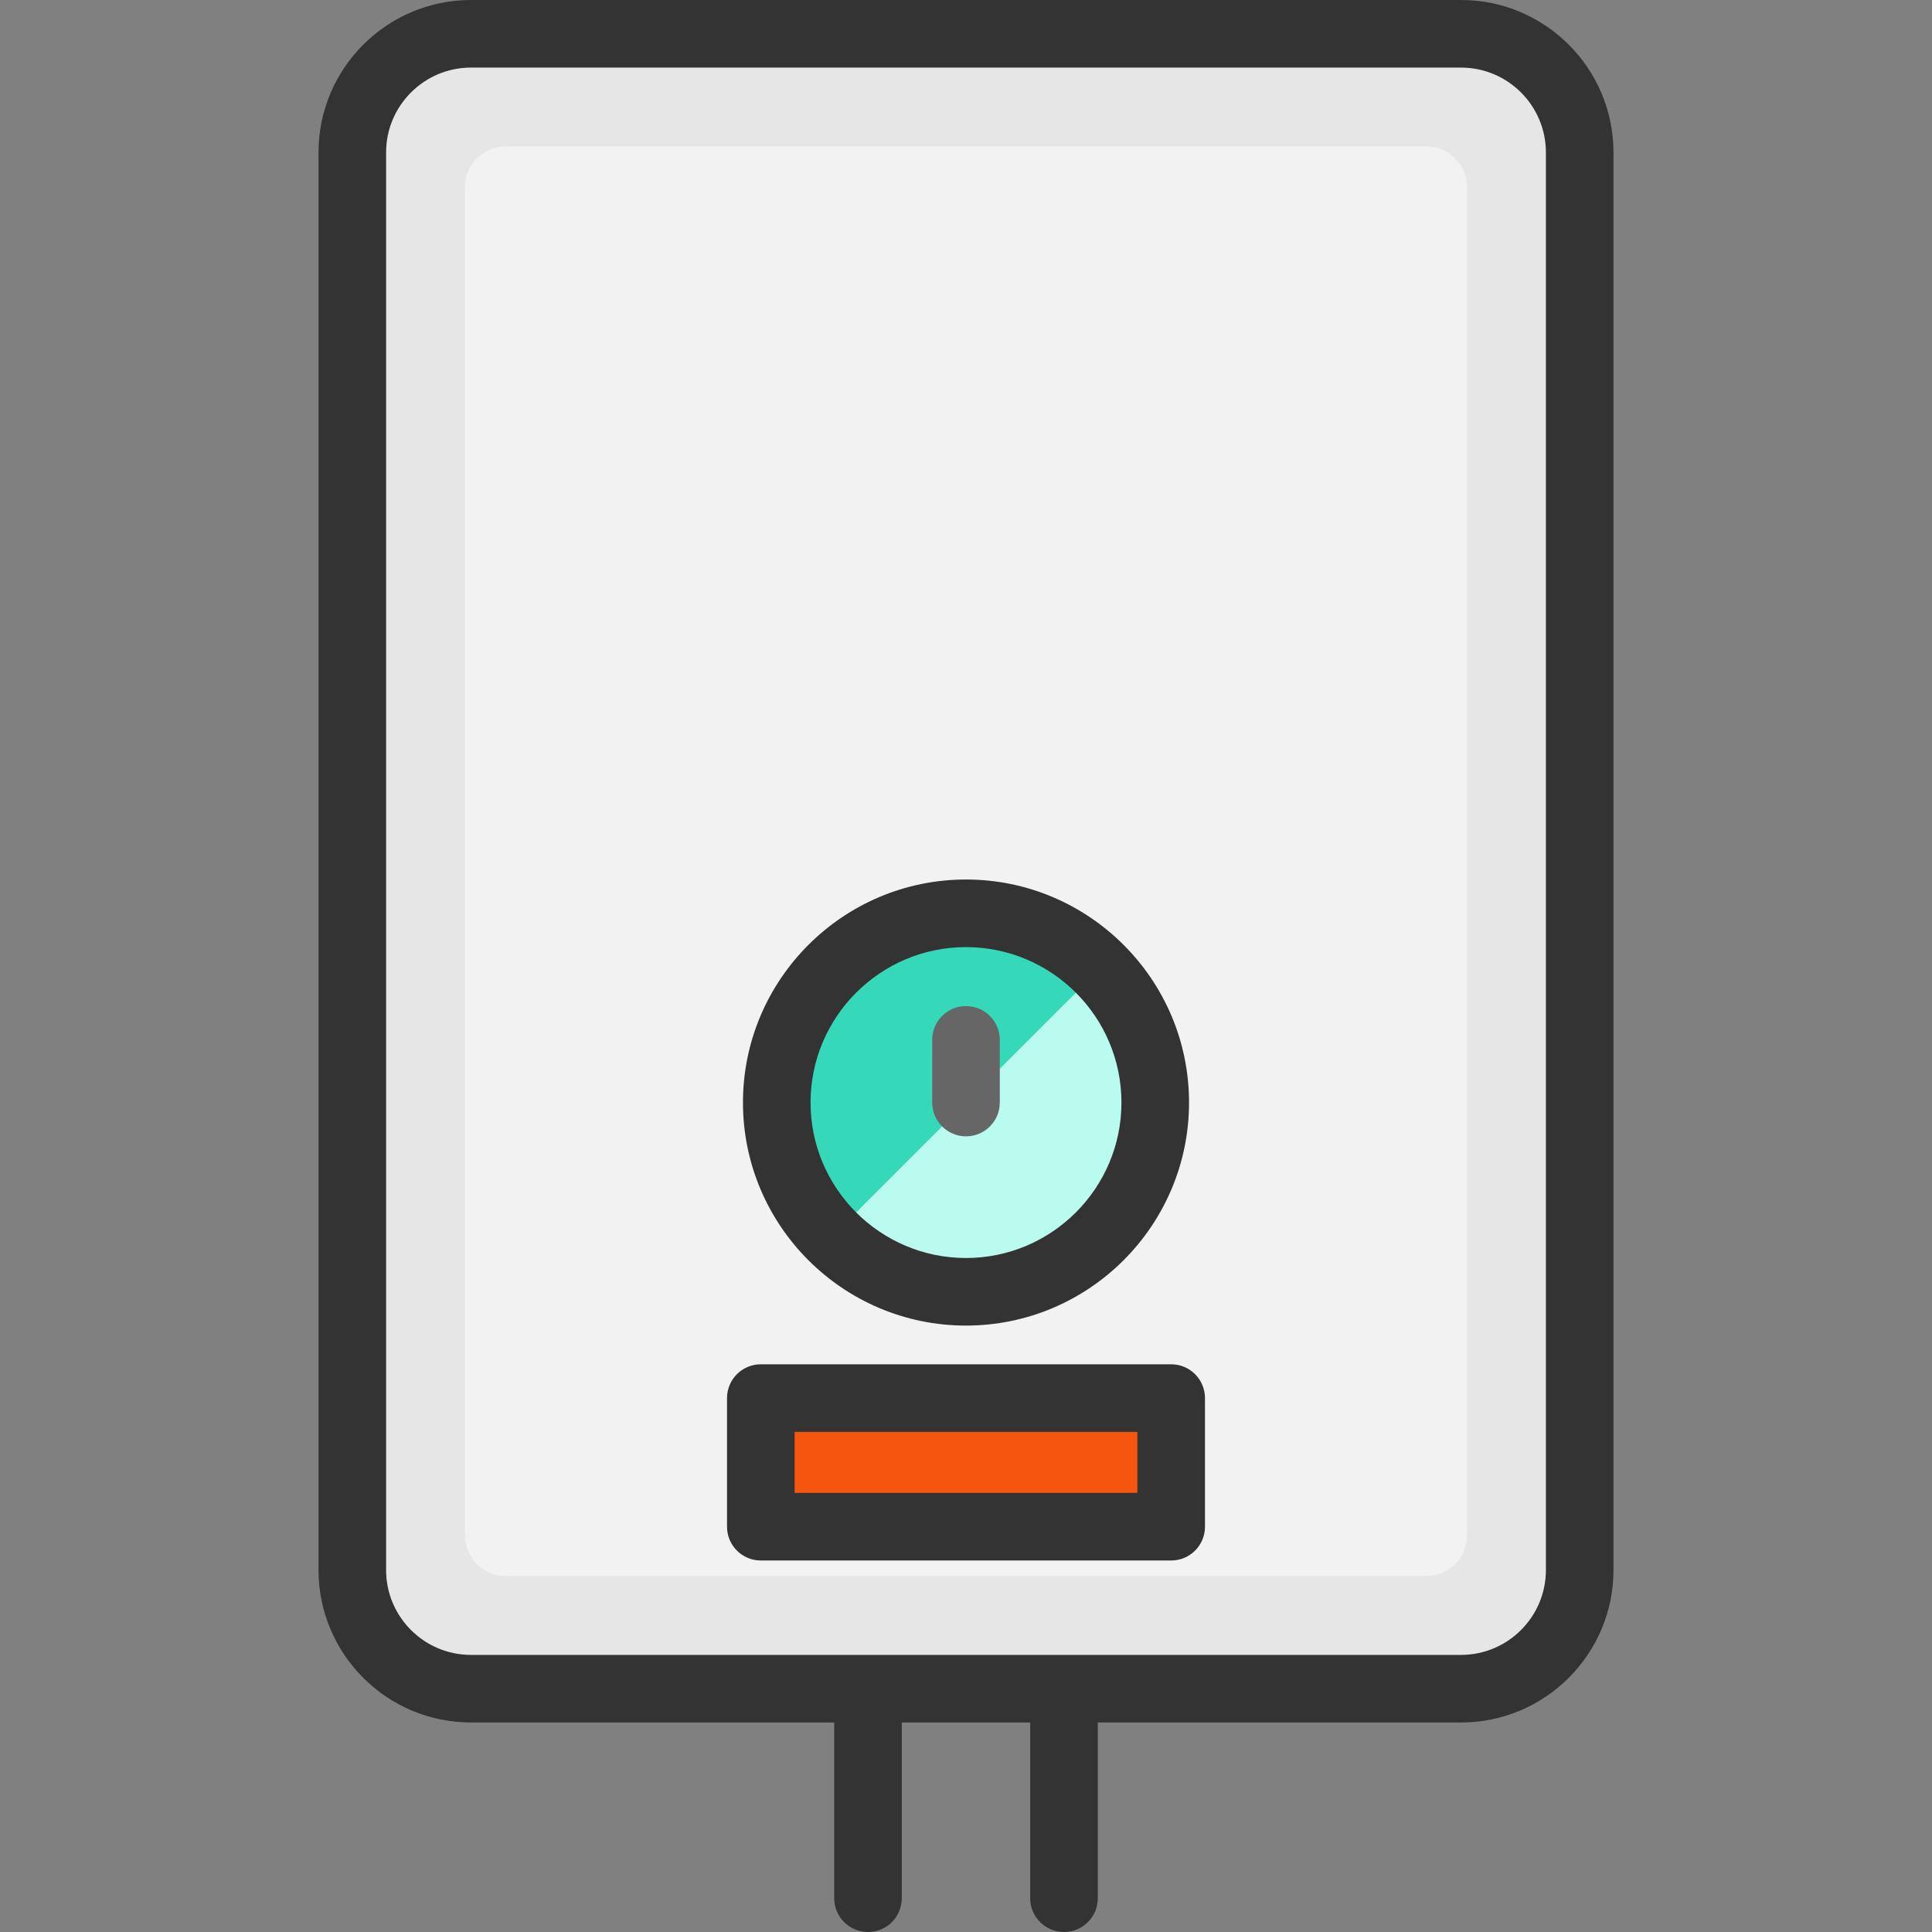
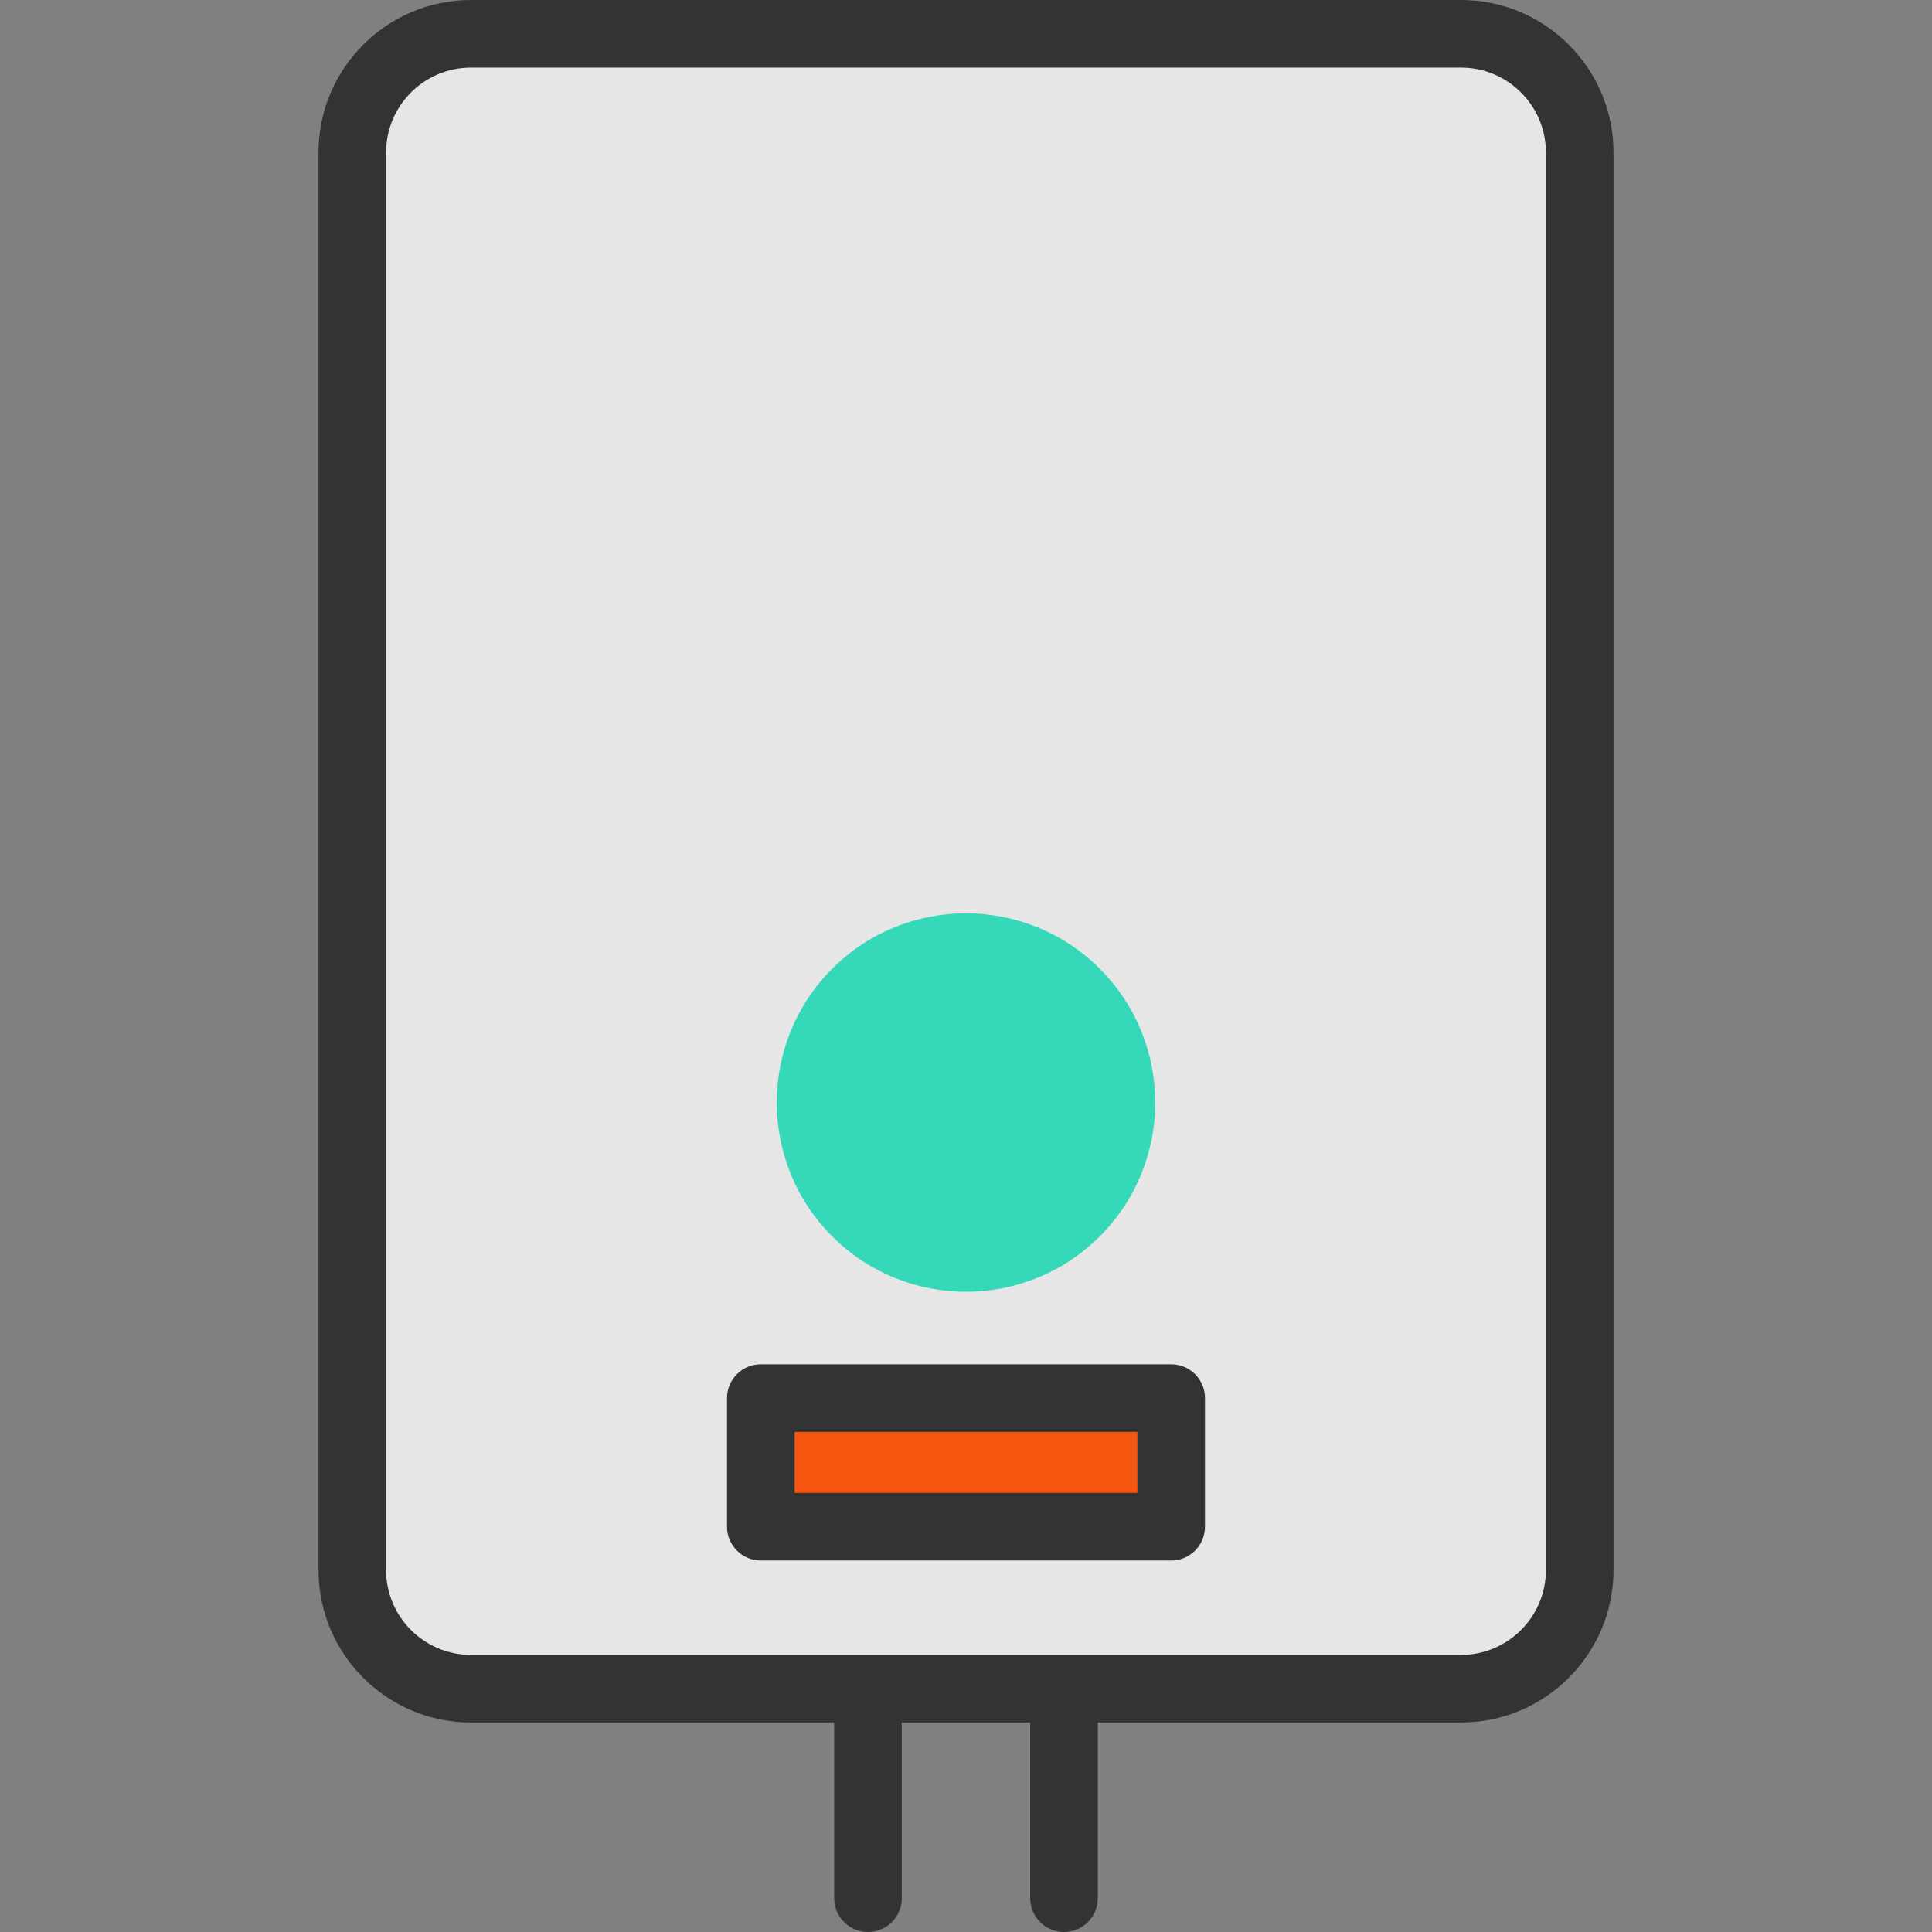
<svg xmlns="http://www.w3.org/2000/svg" version="1.1" id="Layer_1" x="0px" y="0px" viewBox="0 0 511.999 511.999" style="enable-background:new 0 0 511.999 511.999;" xml:space="preserve">
  <rect x="0" y="0" width="511.999" height="511.999" fill="#808080" stroke="none" />
  <path style="fill:#E6E6E6;" d="M387.189,447.521h-262.38c-17.367,0-31.445-14.078-31.445-31.445V40.401  c0-17.367,14.078-31.445,31.445-31.445h262.379c17.367,0,31.445,14.078,31.445,31.445v375.675  C418.633,433.444,404.556,447.521,387.189,447.521z" />
-   <path style="fill:#F2F2F2;" d="M134.006,417.668c-5.959,0-10.789-4.83-10.789-10.789V49.597c0-5.959,4.83-10.789,10.789-10.789  h243.987c5.959,0,10.789,4.83,10.789,10.789V406.88c0,5.959-4.83,10.789-10.789,10.789H134.006z" />
  <path style="fill:#35D8B9;" d="M220.542,256.724c19.581-19.581,51.328-19.581,70.918,0.008c19.581,19.581,19.581,51.328,0,70.909  c-19.589,19.589-51.337,19.589-70.918,0.008C200.953,308.06,200.953,276.312,220.542,256.724z" />
  <rect x="201.623" y="370.506" style="fill:#F4550F;" width="108.747" height="34.092" />
-   <path style="fill:#B9FCEF;" d="M291.46,256.732c19.581,19.581,19.581,51.328,0,70.909c-19.589,19.589-51.337,19.589-70.918,0.008" />
  <g>
    <path style="fill:#333333;" d="M387.189,0h-262.38c-22.277,0-40.4,18.124-40.4,40.4v375.675c0,22.277,18.124,40.4,40.4,40.4h96.264   v46.568c0,4.946,4.01,8.956,8.956,8.956s8.956-4.01,8.956-8.956v-46.568h34.03v46.568c0,4.946,4.01,8.956,8.956,8.956   c4.946,0,8.956-4.01,8.956-8.956v-46.568h96.264c22.277,0,40.401-18.124,40.401-40.4V40.4C427.59,18.124,409.466,0,387.189,0z    M409.679,416.077c0,12.401-10.089,22.489-22.49,22.489h-262.38c-12.401,0-22.489-10.089-22.489-22.489V40.4   c0-12.4,10.088-22.489,22.489-22.489h262.379c12.401,0,22.49,10.089,22.49,22.489v375.677H409.679z" />
-     <path style="fill:#333333;" d="M255.999,351.292c32.591,0,59.106-26.515,59.106-59.106s-26.515-59.106-59.106-59.106   s-59.106,26.515-59.106,59.106S223.408,351.292,255.999,351.292z M255.999,250.993c22.714,0,41.194,18.48,41.194,41.194   c0,22.714-18.48,41.194-41.194,41.194s-41.194-18.48-41.194-41.194S233.285,250.993,255.999,250.993z" />
    <path style="fill:#333333;" d="M310.376,361.55H201.622c-4.946,0-8.956,4.01-8.956,8.956v34.086c0,4.946,4.01,8.956,8.956,8.956   h108.754c4.946,0,8.956-4.01,8.956-8.956v-34.086C319.332,365.56,315.322,361.55,310.376,361.55z M301.42,395.636h-90.843v-16.174   h90.843V395.636L301.42,395.636z" />
  </g>
-   <path style="fill:#666666;" d="M255.999,301.142c4.946,0,8.956-4.01,8.956-8.956v-16.608c0-4.946-4.01-8.956-8.956-8.956  c-4.946,0-8.956,4.01-8.956,8.956v16.608C247.043,297.132,251.053,301.142,255.999,301.142z" />
  <g>
</g>
  <g>
</g>
  <g>
</g>
  <g>
</g>
  <g>
</g>
  <g>
</g>
  <g>
</g>
  <g>
</g>
  <g>
</g>
  <g>
</g>
  <g>
</g>
  <g>
</g>
  <g>
</g>
  <g>
</g>
  <g>
</g>
</svg>